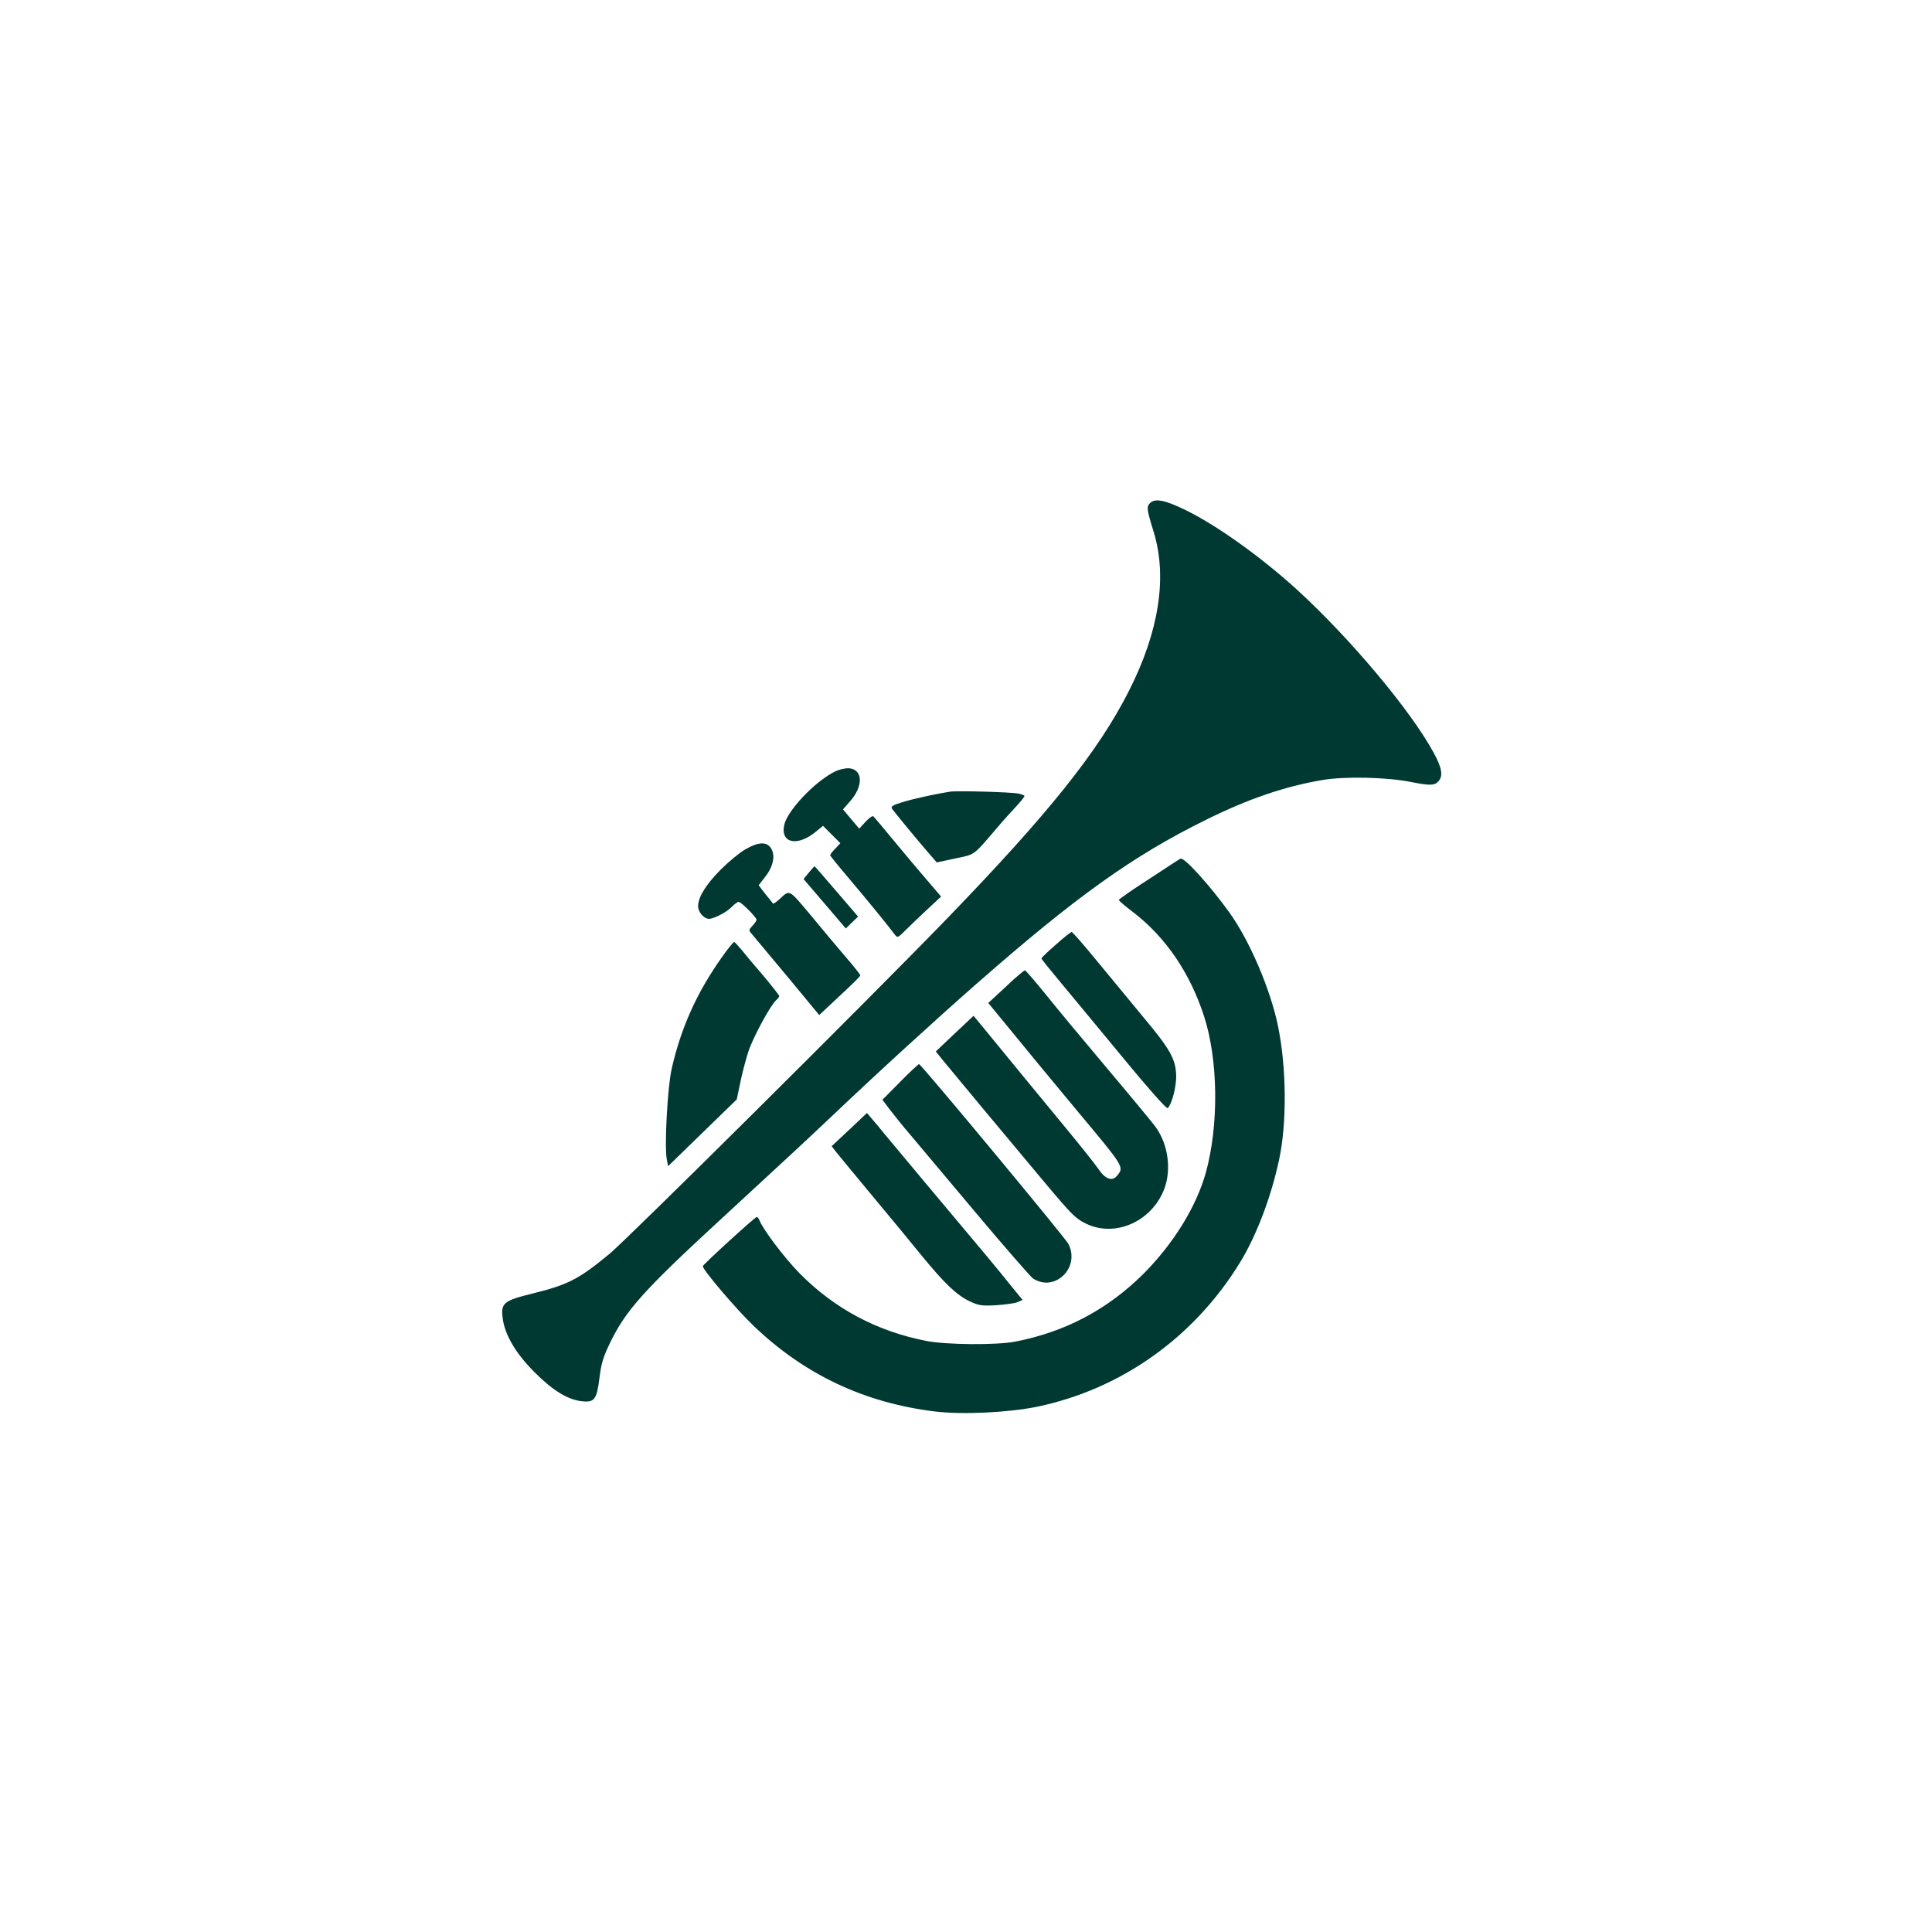
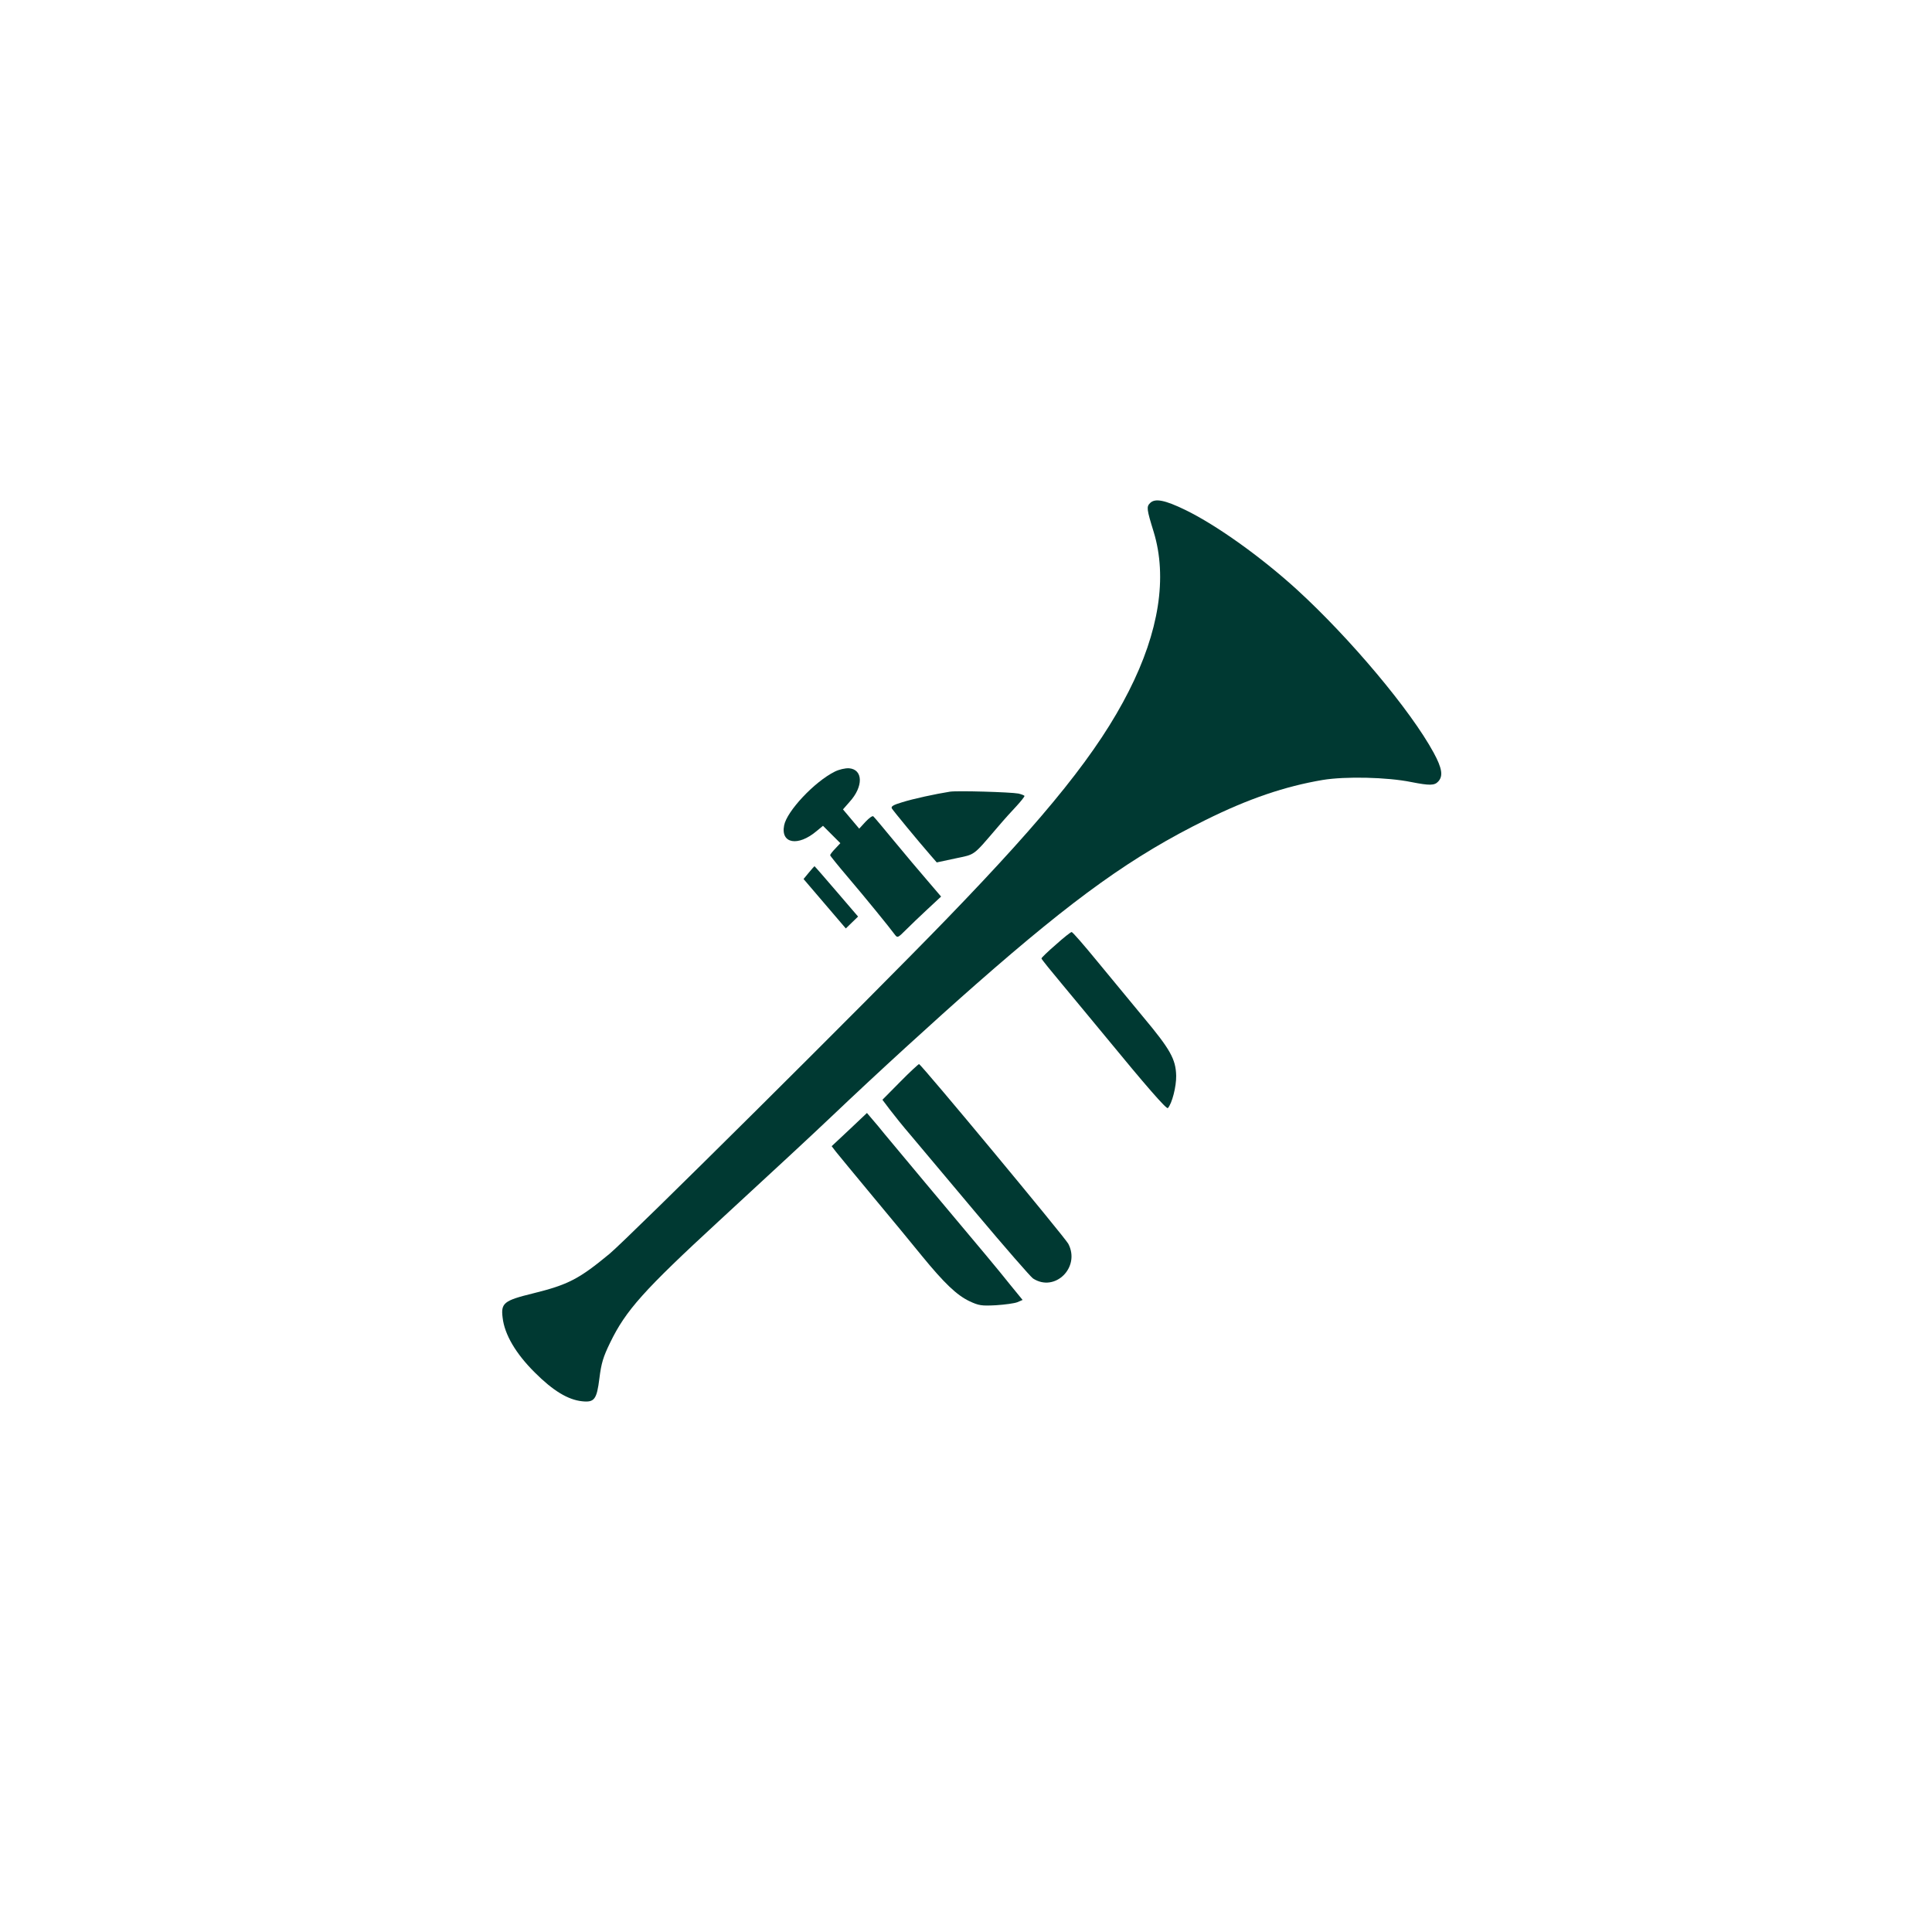
<svg xmlns="http://www.w3.org/2000/svg" version="1.0" width="1024pt" height="1024pt" viewBox="0 0 1024 1024" preserveAspectRatio="xMidYMid meet">
  <g transform="translate(0,1024) scale(0.1,-0.1)" fill="#003932" stroke="none">
    <path d="M6096 7574 c-20 -20 -19 -31 19 -154 73 -240 28 -528 -132 -843 -162 -320 -427 -651 -965 -1207 -408 -422 -1690 -1695 -1788 -1776 -161 -133 -218 -163 -404 -209 -155 -38 -172 -51 -162 -129 10 -89 70 -191 171 -291 96 -96 175 -144 250 -152 65 -7 78 9 92 122 10 80 20 113 57 189 83 171 178 277 576 644 308 284 479 442 600 557 245 233 542 504 765 700 526 462 830 679 1215 869 228 113 420 178 620 212 121 20 342 15 470 -11 97 -19 123 -19 143 3 27 29 20 71 -24 152 -122 225 -443 607 -725 865 -190 173 -425 341 -591 422 -109 53 -161 63 -187 37z" />
    <path d="M4424 6150 c-108 -54 -254 -210 -268 -285 -19 -97 74 -113 172 -30 l34 28 46 -46 46 -46 -27 -29 c-15 -15 -27 -31 -27 -35 0 -3 42 -55 93 -115 92 -108 224 -270 250 -306 14 -18 16 -17 58 25 24 24 76 74 116 111 l71 66 -71 83 c-40 46 -119 140 -176 209 -57 69 -107 129 -112 133 -4 5 -22 -8 -41 -28 l-34 -37 -43 51 -43 51 35 40 c74 81 72 172 -3 178 -20 1 -52 -6 -76 -18z" />
    <path d="M5035 6044 c-76 -12 -196 -38 -253 -56 -47 -14 -61 -22 -55 -33 8 -13 136 -169 205 -248 l33 -38 98 21 c108 23 91 10 224 165 33 39 79 90 102 114 22 24 41 48 41 52 0 3 -15 9 -32 13 -43 8 -325 16 -363 10z" />
-     <path d="M3950 5738 c-30 -17 -89 -66 -131 -108 -78 -79 -119 -146 -119 -193 0 -31 31 -67 58 -67 28 1 95 36 121 64 14 14 30 26 36 26 13 0 95 -82 95 -95 0 -5 -10 -19 -22 -32 -19 -20 -20 -25 -6 -40 8 -10 93 -111 188 -225 l172 -208 109 102 c60 55 109 104 109 108 0 4 -34 48 -76 96 -42 49 -126 149 -186 222 -121 144 -110 138 -170 83 -15 -13 -29 -23 -31 -20 -1 2 -19 25 -40 50 l-36 47 35 45 c43 55 55 114 30 152 -23 35 -67 33 -136 -7z" />
-     <path d="M6220 5666 c-19 -13 -92 -60 -162 -106 -71 -46 -128 -87 -128 -90 0 -4 36 -35 80 -68 170 -132 297 -319 371 -546 76 -232 80 -579 10 -832 -51 -181 -171 -375 -330 -535 -191 -190 -416 -309 -681 -360 -98 -19 -367 -17 -472 4 -262 52 -483 170 -667 355 -82 83 -198 236 -217 287 -4 8 -9 15 -13 15 -9 0 -286 -253 -286 -261 0 -20 177 -228 269 -316 269 -258 586 -408 960 -454 147 -18 390 -6 543 25 449 94 835 370 1078 769 86 142 163 345 205 543 41 192 39 484 -6 704 -40 196 -151 455 -259 605 -101 140 -235 289 -257 284 -2 0 -19 -11 -38 -23z" />
    <path d="M4287 5615 l-28 -34 112 -131 112 -131 33 32 32 31 -115 134 c-63 74 -116 134 -116 133 -1 0 -15 -16 -30 -34z" />
    <path d="M5596 5233 c-42 -36 -76 -69 -76 -73 0 -4 51 -67 113 -141 61 -74 164 -197 227 -274 211 -257 323 -386 330 -378 22 24 45 114 44 171 -2 88 -31 140 -175 312 -66 80 -177 214 -246 298 -68 83 -128 152 -133 152 -5 0 -43 -30 -84 -67z" />
-     <path d="M3825 5165 c-133 -188 -216 -374 -265 -590 -22 -97 -39 -409 -26 -479 l7 -37 182 177 182 177 18 86 c9 47 29 122 43 166 26 79 119 250 149 275 8 7 15 16 15 21 0 4 -37 51 -82 105 -46 53 -98 115 -116 138 -19 23 -37 42 -40 43 -4 2 -34 -35 -67 -82z" />
-     <path d="M5332 5011 l-94 -87 166 -202 c91 -112 233 -282 314 -380 240 -287 240 -287 204 -332 -27 -34 -64 -21 -103 38 -18 26 -96 124 -173 217 -153 185 -326 396 -424 516 l-62 75 -100 -94 -100 -95 37 -46 c34 -42 370 -446 538 -646 146 -174 165 -193 220 -220 146 -72 331 1 406 160 52 108 35 257 -39 356 -15 20 -128 157 -252 304 -124 147 -271 324 -327 394 -56 69 -106 127 -110 128 -4 1 -50 -37 -101 -86z" />
    <path d="M4771 4506 l-94 -95 40 -53 c22 -29 71 -90 109 -134 38 -45 194 -231 347 -413 153 -182 289 -338 302 -347 116 -76 253 59 187 184 -19 35 -780 952 -791 952 -3 0 -49 -42 -100 -94z" />
    <path d="M4502 4253 l-94 -88 23 -30 c13 -16 100 -122 194 -235 94 -113 211 -254 260 -315 121 -148 186 -209 252 -241 51 -24 65 -26 142 -22 47 3 98 10 113 16 l28 12 -67 82 c-67 84 -123 151 -448 538 -99 118 -196 235 -217 260 -20 25 -49 60 -65 78 l-28 33 -93 -88z" />
  </g>
</svg>